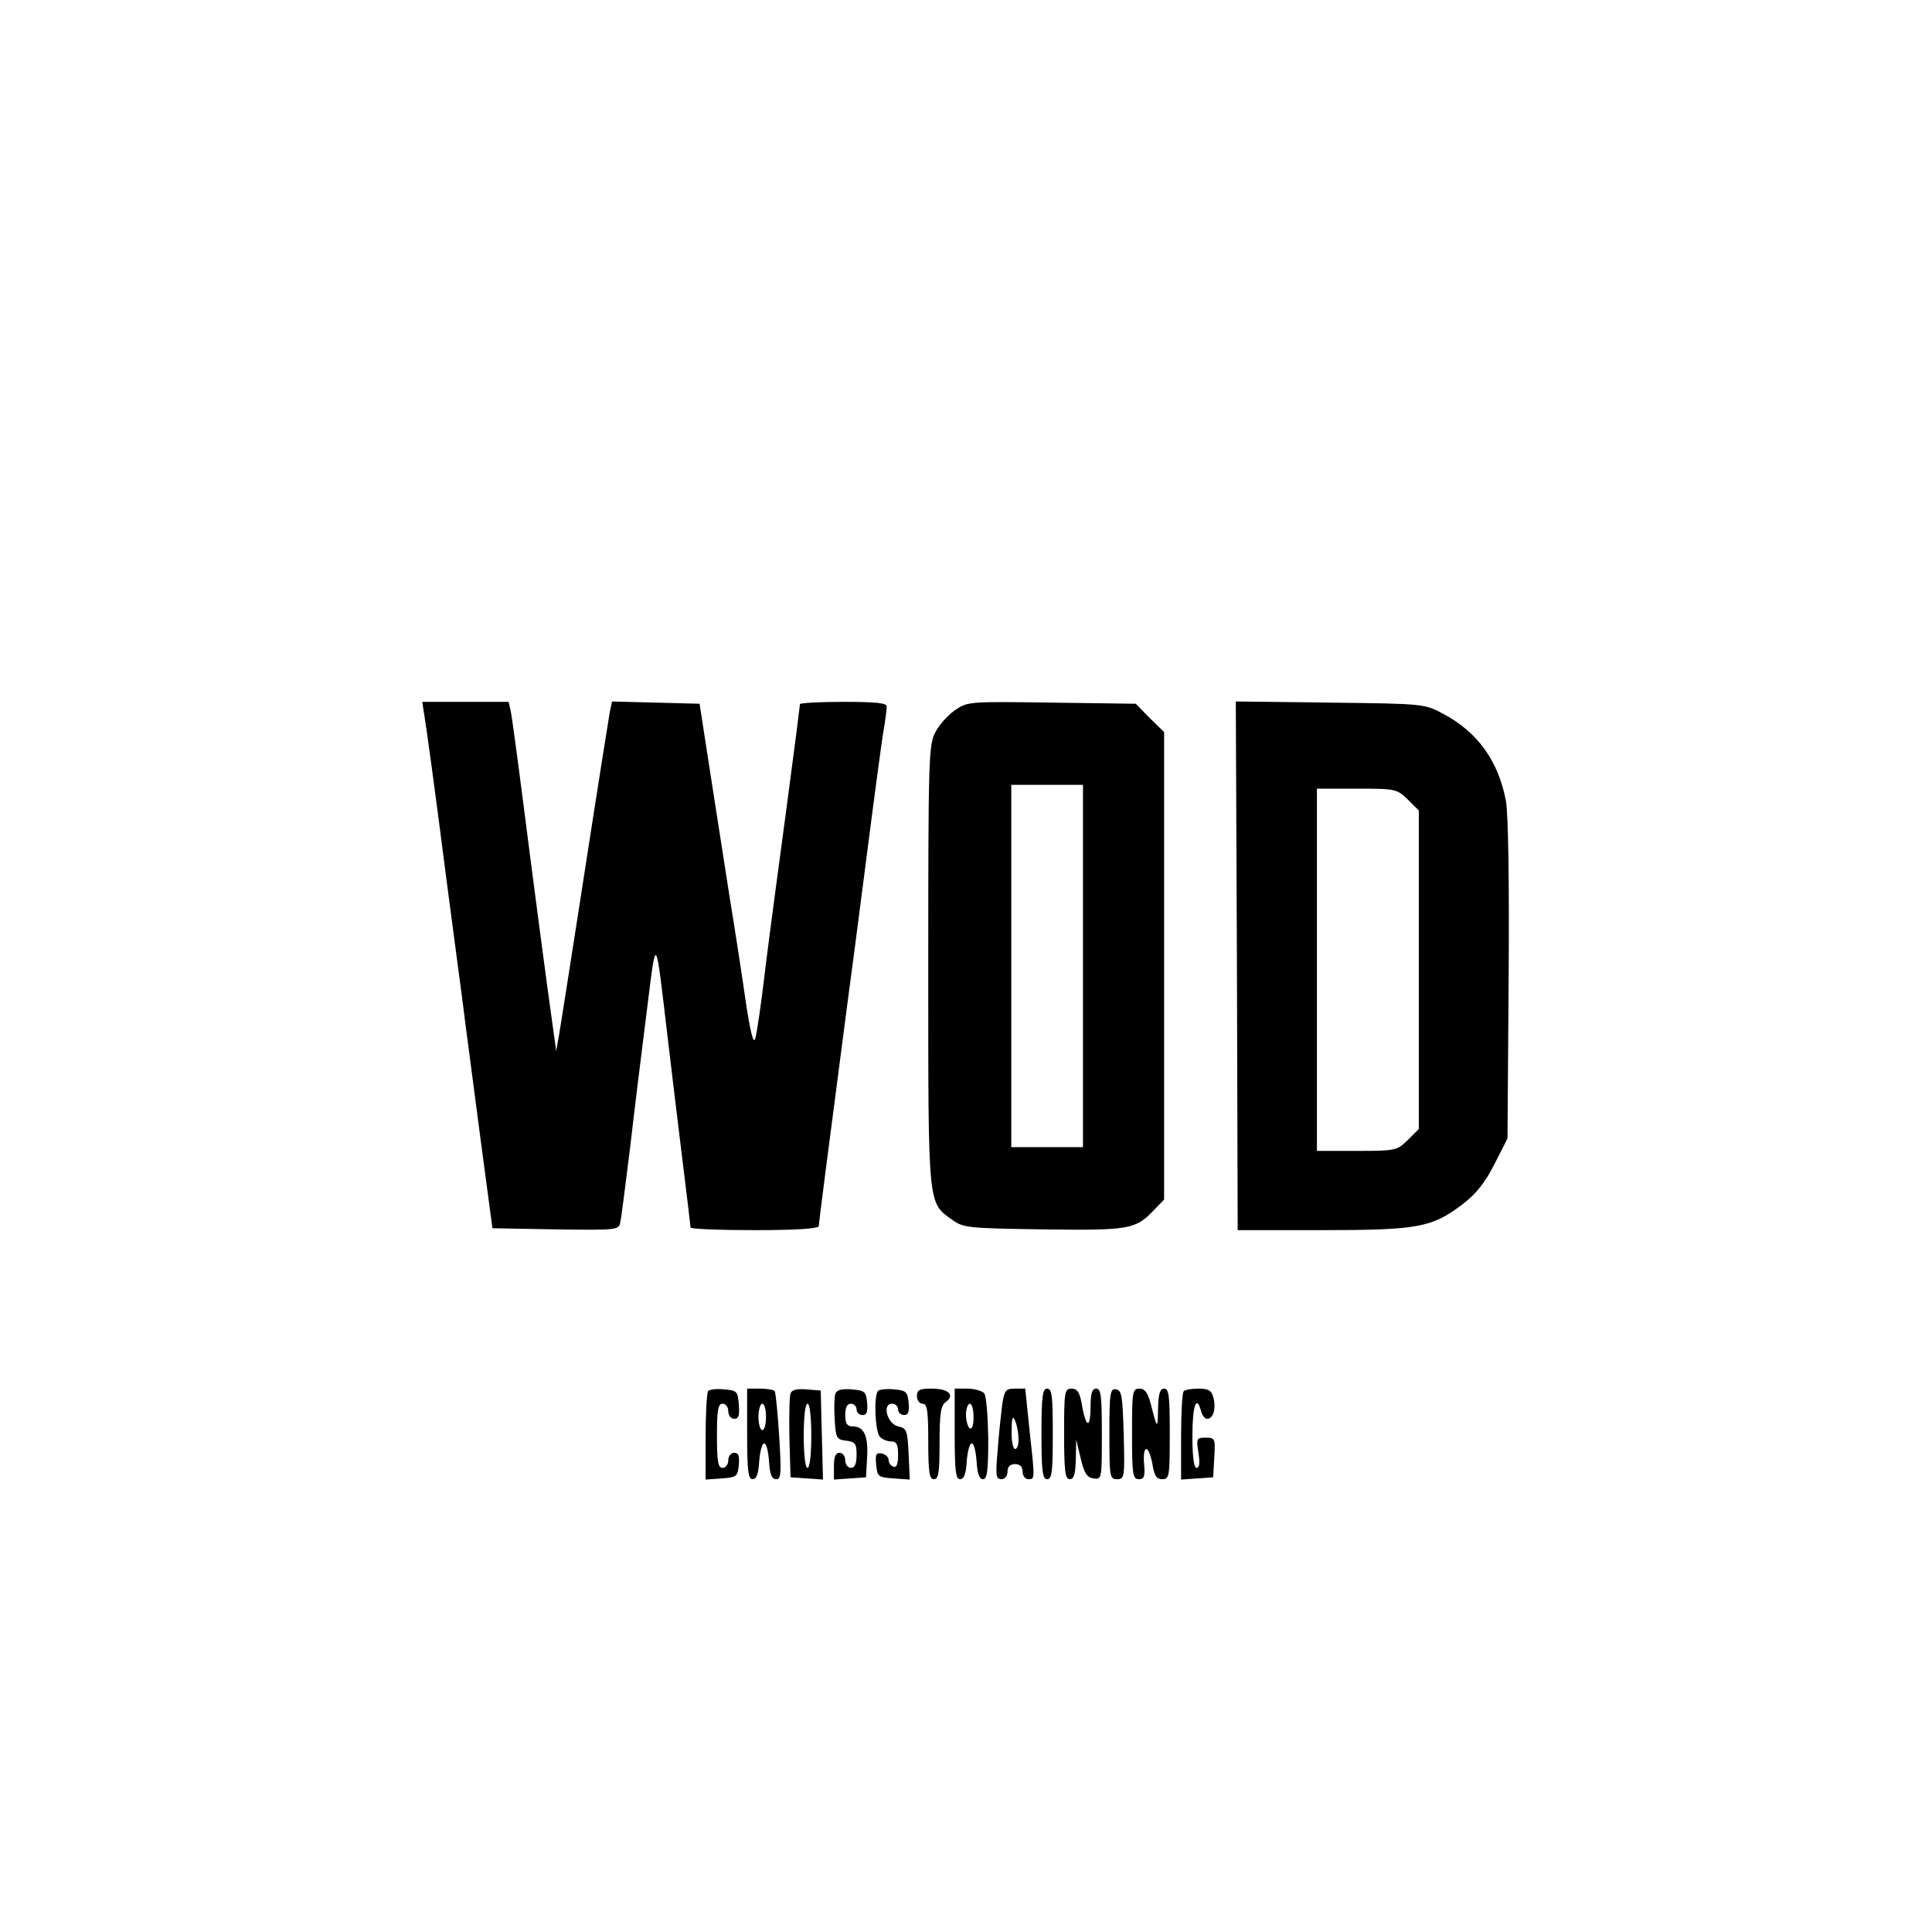
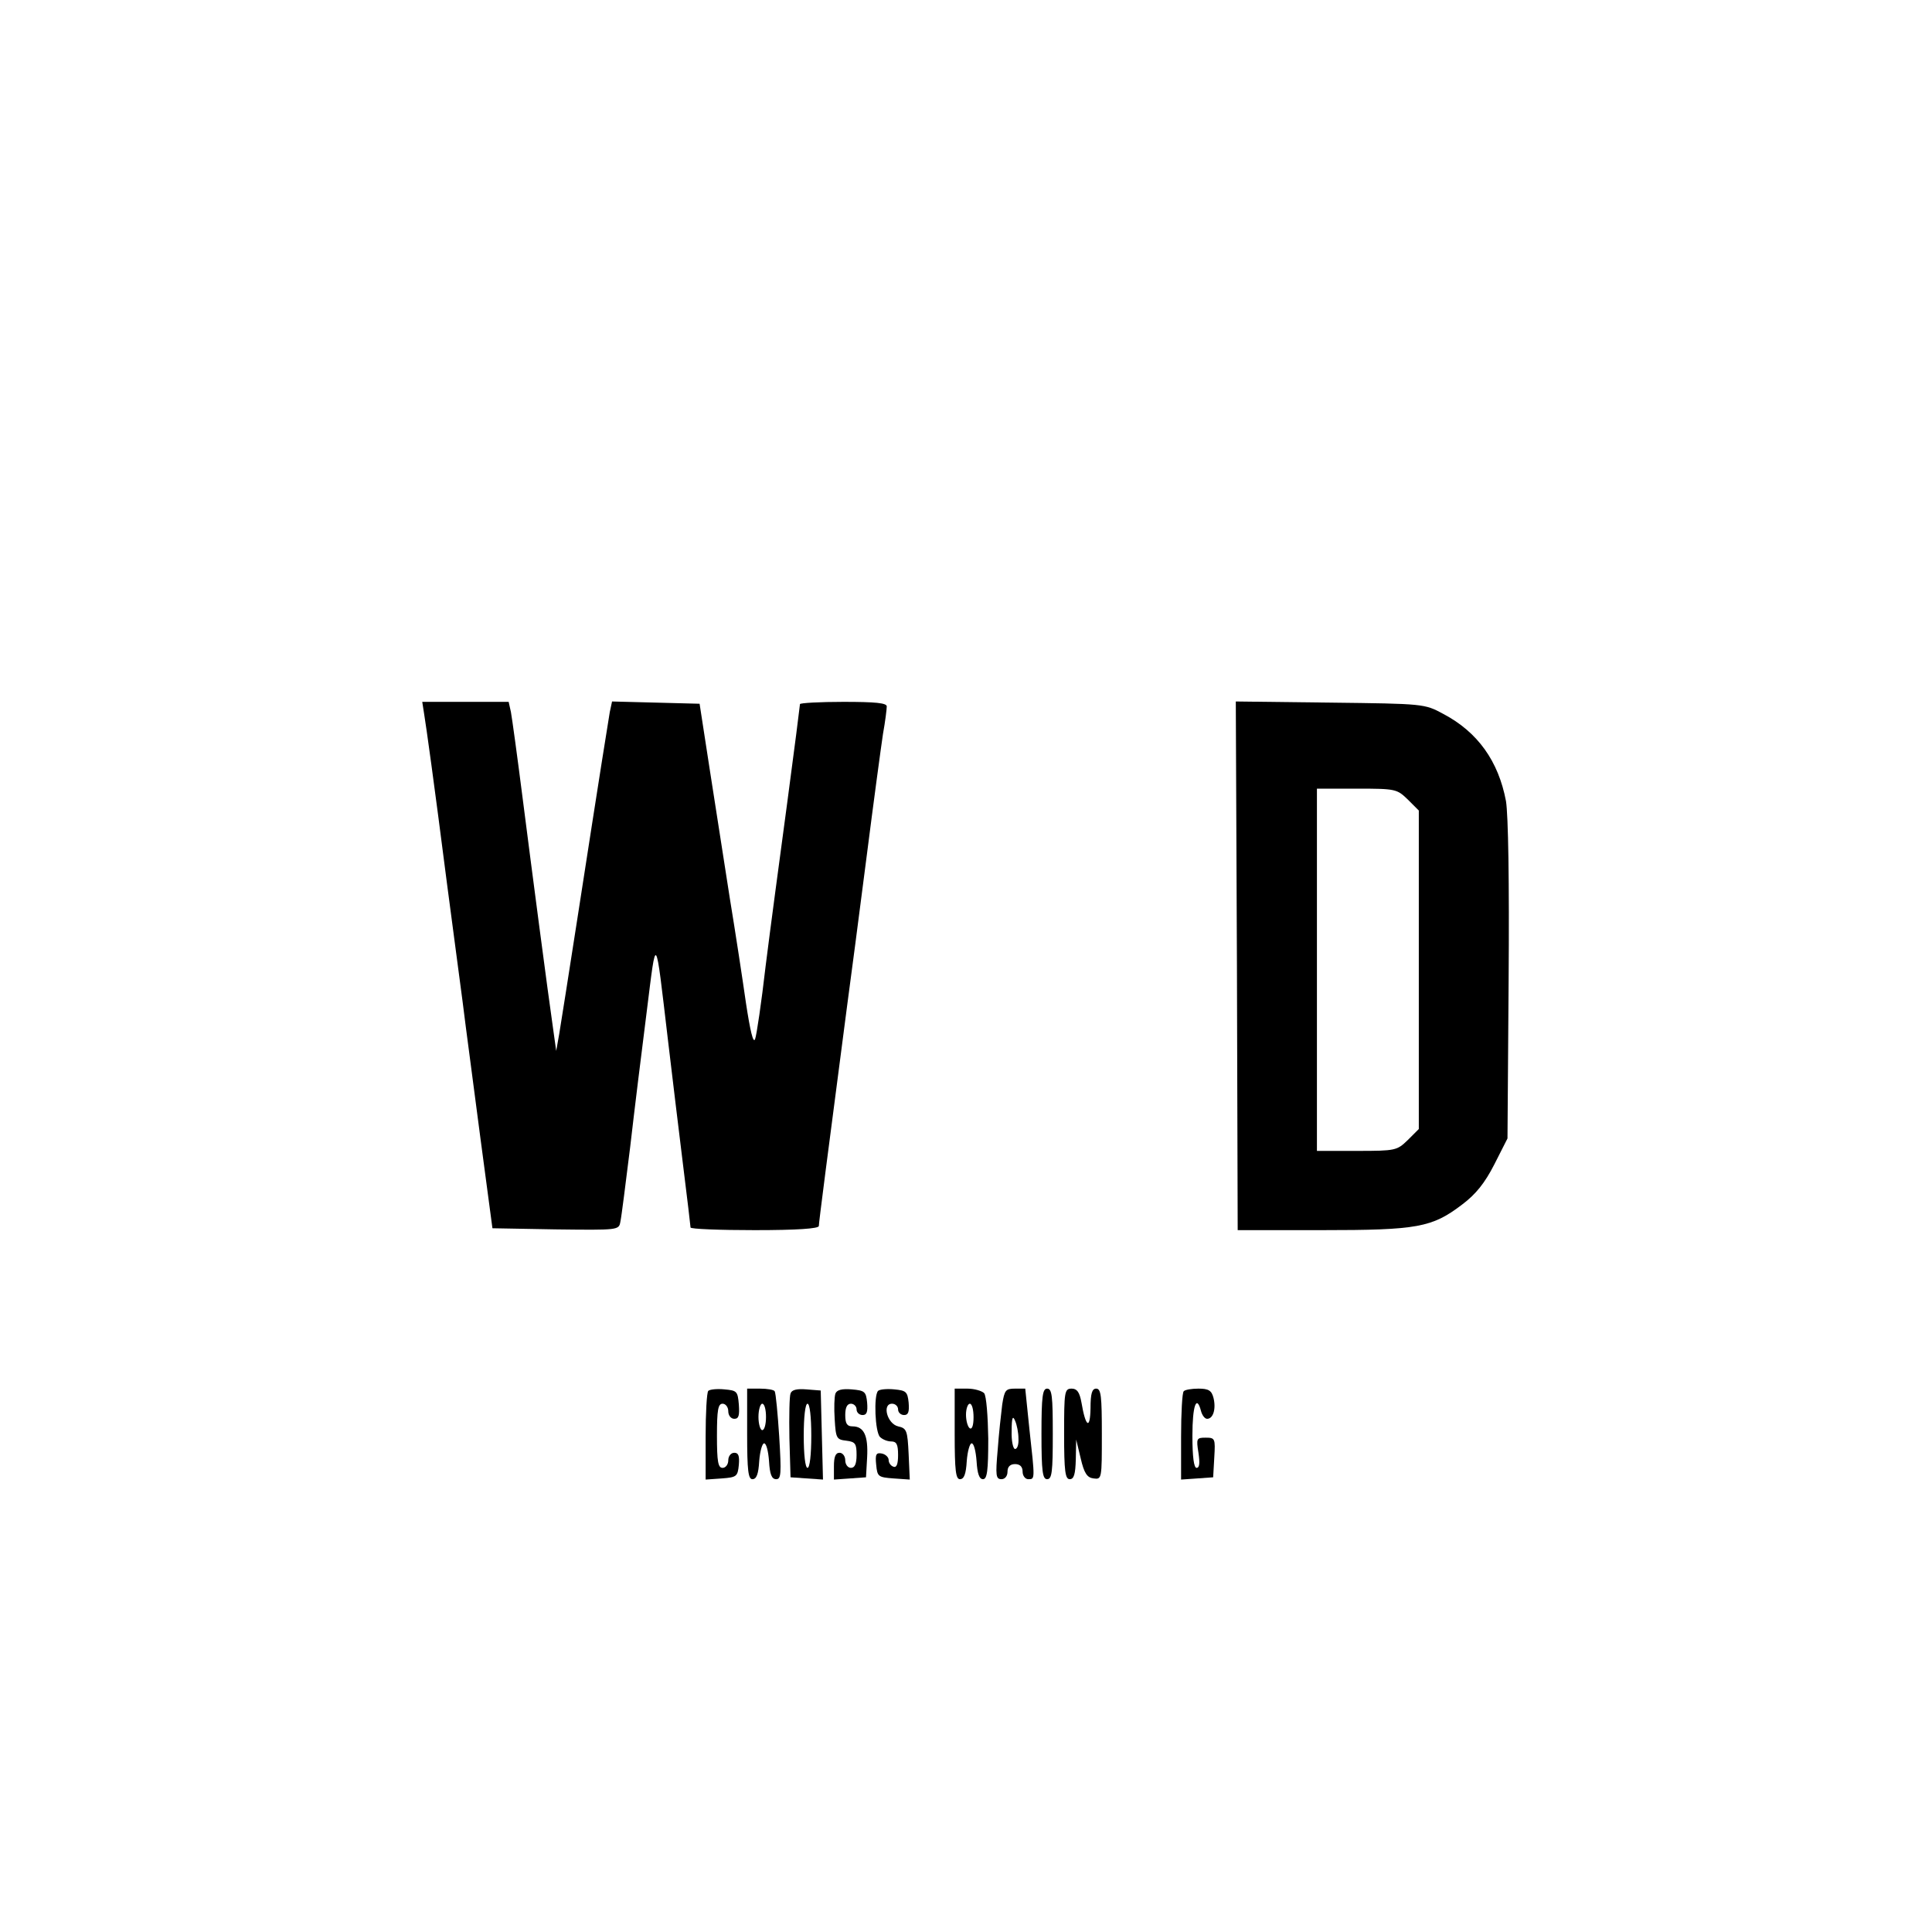
<svg xmlns="http://www.w3.org/2000/svg" version="1.0" width="512pt" height="512pt" viewBox="0 0 512 512" preserveAspectRatio="xMidYMid meet">
  <g transform="translate(0,512) scale(0.1,-0.1)" fill="#000000" stroke="none">
    <path d="M1124 3228 c6 -37 25 -172 61 -453 14 -104 32 -244 41 -310 8 -66 30 -228 47 -360 l32 -240 167 -3 c167 -2 168 -2 172 20 3 13 14 102 26 198 11 96 31 258 44 360 26 207 22 212 56 -75 11 -93 29 -242 40 -331 11 -88 20 -164 20 -167 0 -4 77 -7 170 -7 113 0 170 4 170 11 0 9 22 179 75 584 9 66 32 242 51 390 19 149 39 297 44 330 6 33 10 66 10 73 0 9 -30 12 -115 12 -63 0 -115 -3 -115 -6 0 -3 -15 -121 -34 -263 -19 -141 -45 -335 -57 -431 -11 -96 -24 -184 -28 -194 -5 -12 -13 23 -24 95 -9 63 -28 188 -43 279 -14 91 -38 244 -53 340 l-27 175 -116 3 -116 3 -6 -28 c-5 -30 -23 -141 -86 -548 -22 -143 -44 -280 -48 -305 l-8 -45 -7 50 c-16 111 -58 432 -82 620 -14 110 -28 212 -31 228 l-6 27 -114 0 -115 0 5 -32z" />
-     <path d="M2531 3238 c-19 -13 -42 -39 -52 -58 -18 -33 -19 -69 -19 -618 0 -645 -2 -628 64 -675 29 -21 42 -22 240 -25 227 -3 245 0 292 49 l29 30 0 619 0 620 -38 37 -37 38 -223 3 c-218 3 -223 3 -256 -20z m339 -678 l0 -480 -95 0 -95 0 0 480 0 480 95 0 95 0 0 -480z" />
    <path d="M3278 2561 l2 -701 223 0 c254 0 292 7 372 68 36 27 60 57 85 106 l35 69 3 418 c2 266 -1 439 -7 476 -20 106 -75 183 -166 231 -50 27 -51 27 -300 30 l-250 3 3 -700z m453 440 l29 -29 0 -422 0 -422 -29 -29 c-29 -28 -32 -29 -135 -29 l-106 0 0 480 0 480 106 0 c103 0 106 -1 135 -29z" />
    <path d="M1877 1434 c-4 -4 -7 -59 -7 -121 l0 -114 43 3 c39 3 42 5 45 36 2 24 -1 32 -12 32 -9 0 -16 -9 -16 -20 0 -11 -7 -20 -15 -20 -12 0 -15 16 -15 85 0 69 3 85 15 85 8 0 15 -9 15 -20 0 -11 7 -20 16 -20 12 0 14 9 12 38 -3 35 -5 37 -38 40 -20 2 -39 0 -43 -4z" />
    <path d="M1980 1320 c0 -98 3 -120 14 -120 11 0 16 14 18 48 2 26 8 47 13 47 6 0 11 -21 13 -47 2 -35 7 -48 19 -48 13 0 14 14 8 113 -4 61 -9 115 -12 120 -2 4 -20 7 -39 7 l-34 0 0 -120z m50 45 c0 -19 -4 -35 -10 -35 -5 0 -10 16 -10 35 0 19 5 35 10 35 6 0 10 -16 10 -35z" />
    <path d="M2095 1427 c-3 -7 -4 -60 -3 -118 l3 -104 43 -3 43 -3 -3 118 -3 118 -38 3 c-25 2 -39 -1 -42 -11z m55 -112 c0 -50 -4 -85 -10 -85 -6 0 -10 35 -10 85 0 50 4 85 10 85 6 0 10 -35 10 -85z" />
    <path d="M2214 1427 c-3 -8 -4 -39 -2 -68 3 -51 5 -54 31 -57 24 -3 27 -8 27 -38 0 -24 -5 -34 -15 -34 -8 0 -15 9 -15 20 0 11 -7 20 -15 20 -11 0 -15 -11 -15 -36 l0 -35 43 3 42 3 3 53 c3 57 -8 82 -39 82 -14 0 -19 7 -19 30 0 20 5 30 15 30 8 0 15 -7 15 -15 0 -8 7 -15 16 -15 11 0 14 8 12 33 -3 29 -6 32 -41 35 -25 2 -39 -1 -43 -11z" />
    <path d="M2327 1434 c-12 -12 -8 -109 5 -122 7 -7 20 -12 30 -12 14 0 18 -8 18 -36 0 -24 -4 -34 -12 -31 -7 2 -13 10 -13 18 0 7 -8 15 -18 17 -15 3 -18 -2 -15 -30 3 -31 5 -33 46 -36 l43 -3 -3 67 c-3 63 -5 69 -28 74 -29 7 -43 60 -16 60 9 0 16 -7 16 -15 0 -8 7 -15 16 -15 11 0 14 8 12 33 -3 29 -7 32 -38 35 -20 2 -39 0 -43 -4z" />
-     <path d="M2430 1420 c0 -11 7 -20 15 -20 12 0 15 -18 15 -100 0 -82 3 -100 15 -100 12 0 15 17 15 96 0 79 3 99 17 109 24 18 7 35 -38 35 -32 0 -39 -3 -39 -20z" />
    <path d="M2530 1320 c0 -98 3 -120 14 -120 11 0 16 14 18 48 2 26 8 47 13 47 6 0 11 -21 13 -47 2 -33 7 -48 17 -48 11 0 14 22 14 108 -1 59 -5 113 -11 120 -6 6 -26 12 -44 12 l-34 0 0 -120z m50 44 c0 -21 -4 -33 -10 -29 -5 3 -10 19 -10 36 0 16 5 29 10 29 6 0 10 -16 10 -36z" />
    <path d="M2656 1398 c-3 -24 -9 -78 -12 -120 -6 -68 -5 -78 10 -78 9 0 16 8 16 20 0 13 7 20 20 20 13 0 20 -7 20 -20 0 -11 7 -20 15 -20 18 0 18 -2 3 133 l-11 107 -27 0 c-25 0 -28 -4 -34 -42z m43 -90 c1 -16 -3 -28 -9 -28 -5 0 -10 21 -9 48 0 35 3 42 9 27 5 -11 9 -32 9 -47z" />
    <path d="M2760 1320 c0 -100 3 -120 15 -120 13 0 15 20 15 120 0 100 -2 120 -15 120 -12 0 -15 -20 -15 -120z" />
    <path d="M2820 1320 c0 -100 3 -120 15 -120 11 0 15 13 16 53 l1 52 12 -50 c9 -39 17 -51 34 -53 22 -3 22 -1 22 117 0 101 -2 121 -15 121 -11 0 -15 -13 -15 -52 -1 -58 -13 -50 -24 15 -5 28 -12 37 -26 37 -19 0 -20 -8 -20 -120z" />
-     <path d="M2940 1321 c0 -115 1 -121 20 -121 20 0 21 5 18 117 -3 103 -5 118 -20 121 -16 3 -18 -8 -18 -117z" />
-     <path d="M3000 1320 c0 -108 2 -120 18 -120 14 0 17 7 14 40 -2 22 0 40 6 40 5 0 12 -18 16 -40 5 -31 11 -40 26 -40 19 0 20 7 20 120 0 100 -2 120 -15 120 -11 0 -15 -13 -16 -52 -1 -57 -2 -56 -19 10 -8 31 -16 42 -30 42 -19 0 -20 -7 -20 -120z" />
    <path d="M3137 1433 c-4 -3 -7 -58 -7 -120 l0 -114 43 3 42 3 3 53 c3 50 2 52 -23 52 -24 0 -25 -2 -19 -40 4 -27 3 -40 -5 -40 -7 0 -11 29 -11 85 0 80 11 111 23 65 3 -11 10 -20 16 -20 16 0 24 26 17 55 -5 20 -13 25 -40 25 -18 0 -36 -3 -39 -7z" />
  </g>
</svg>